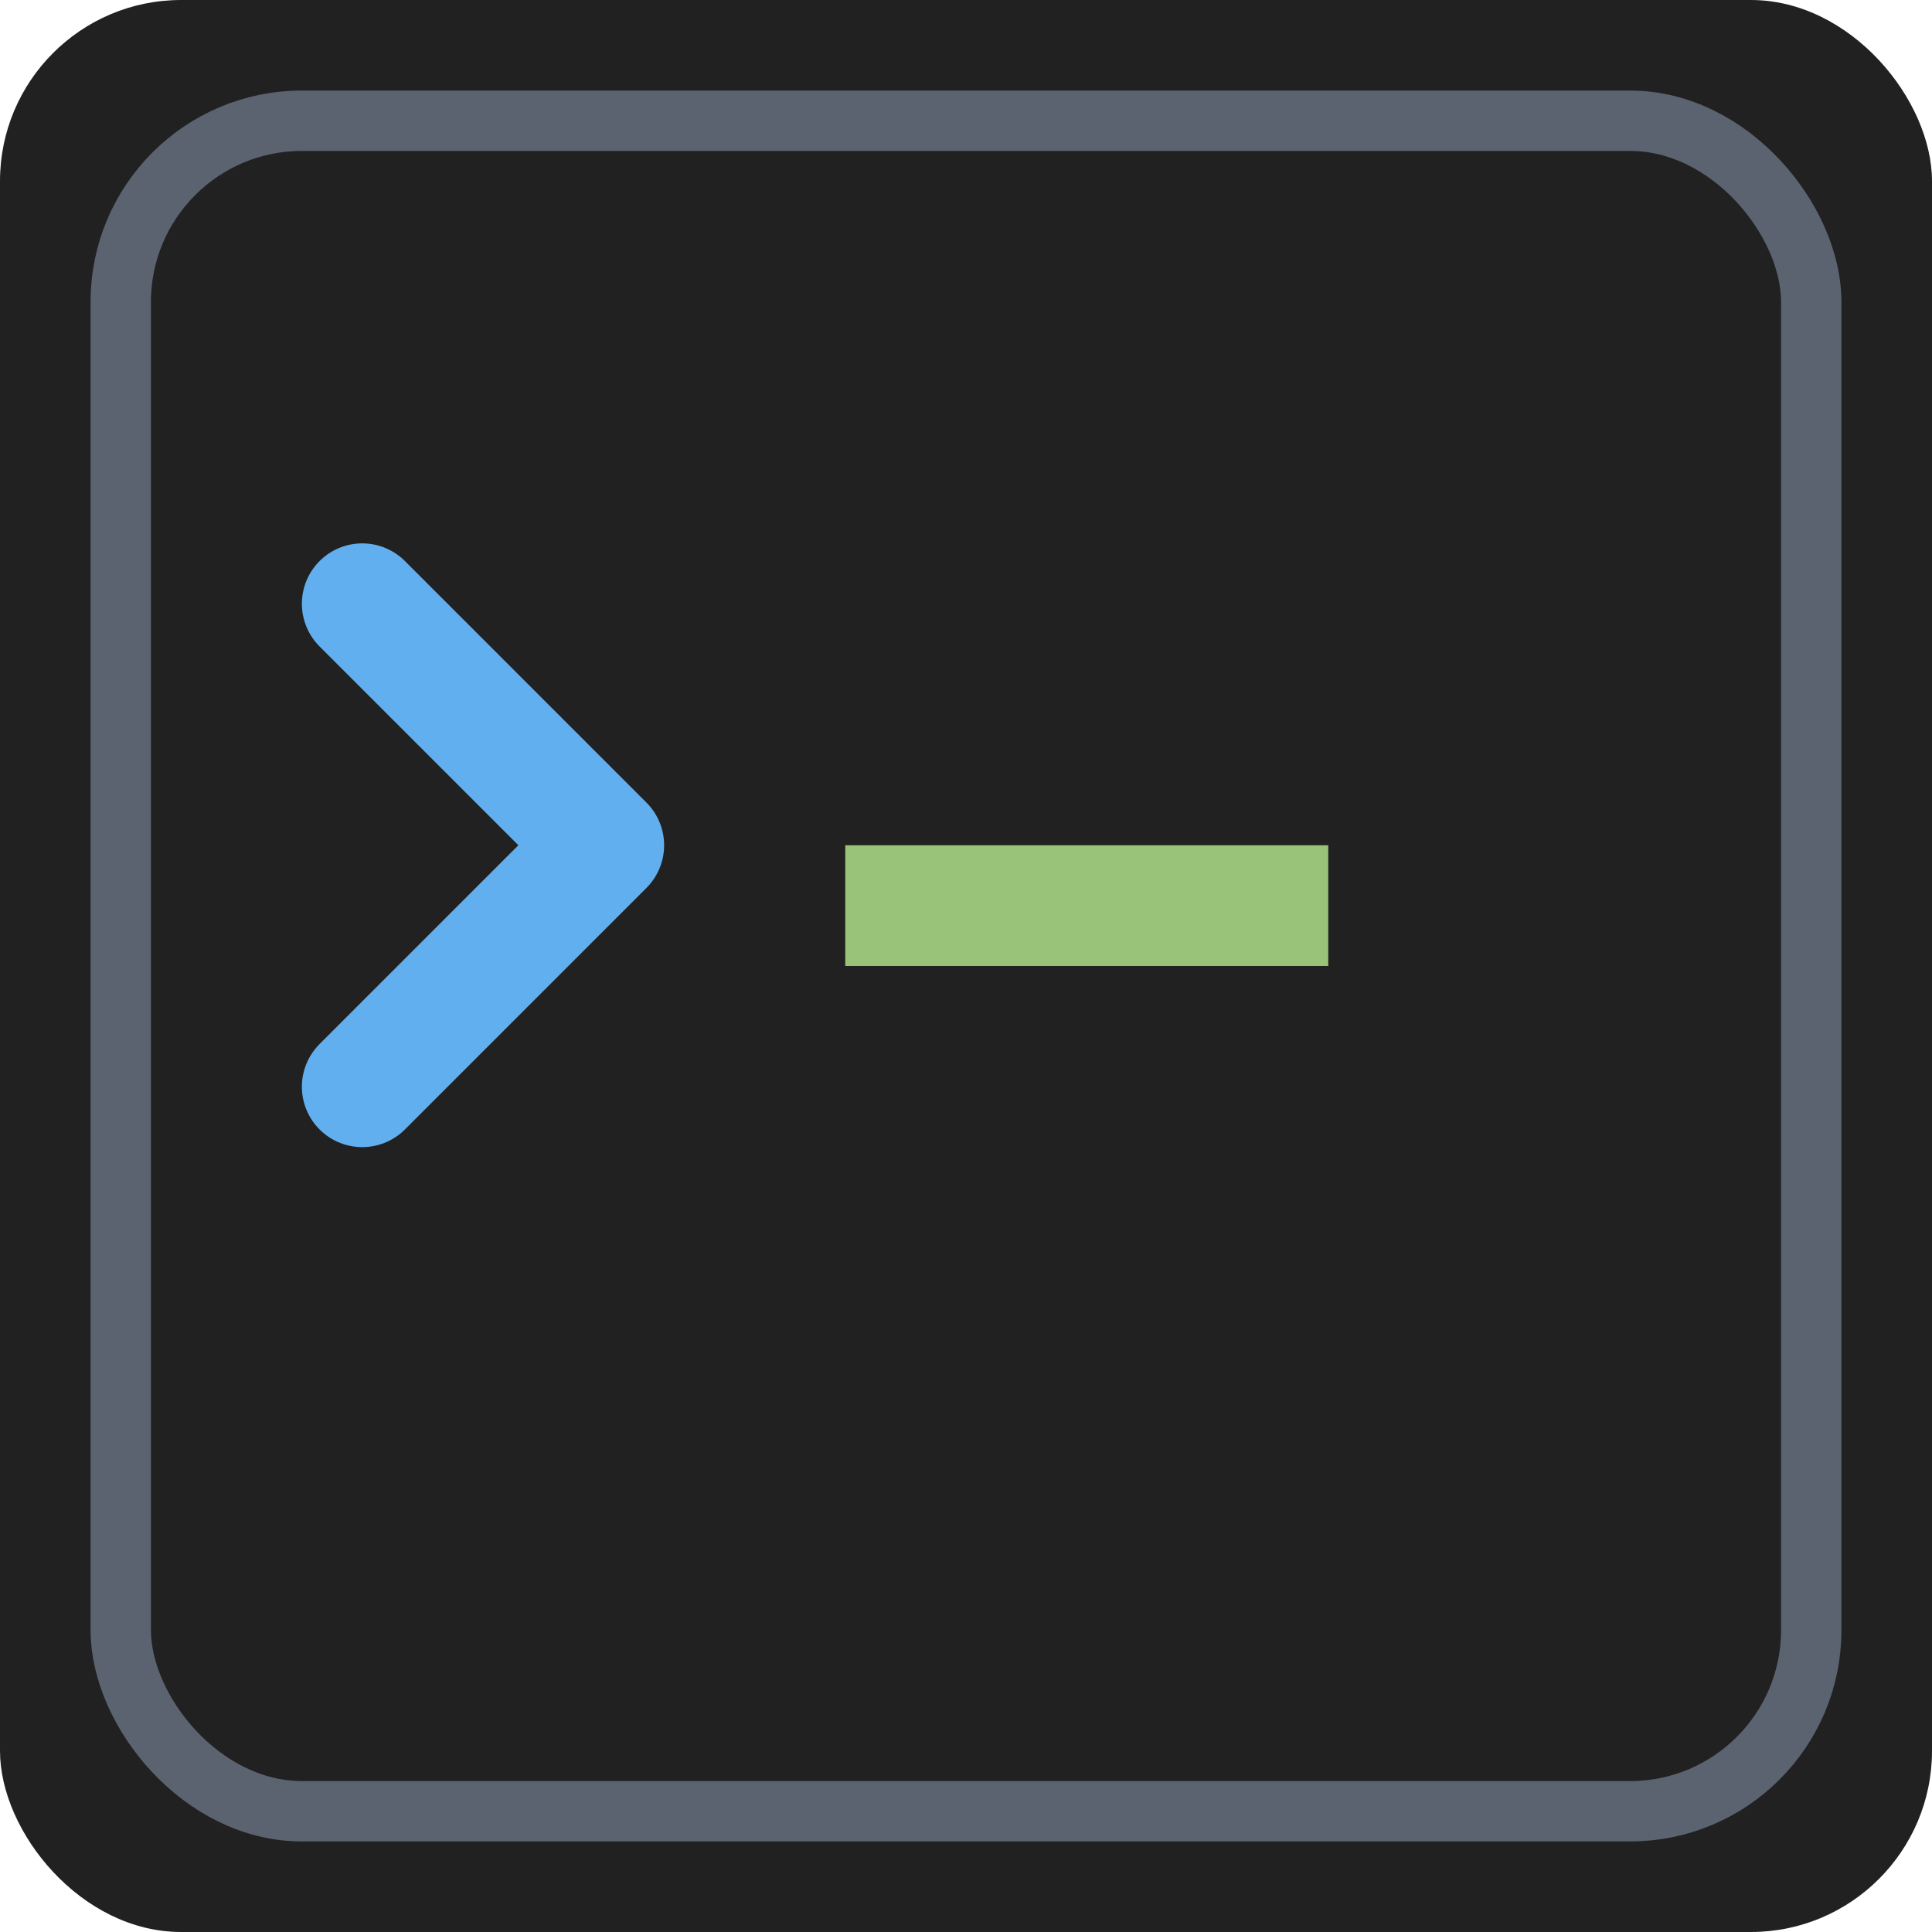
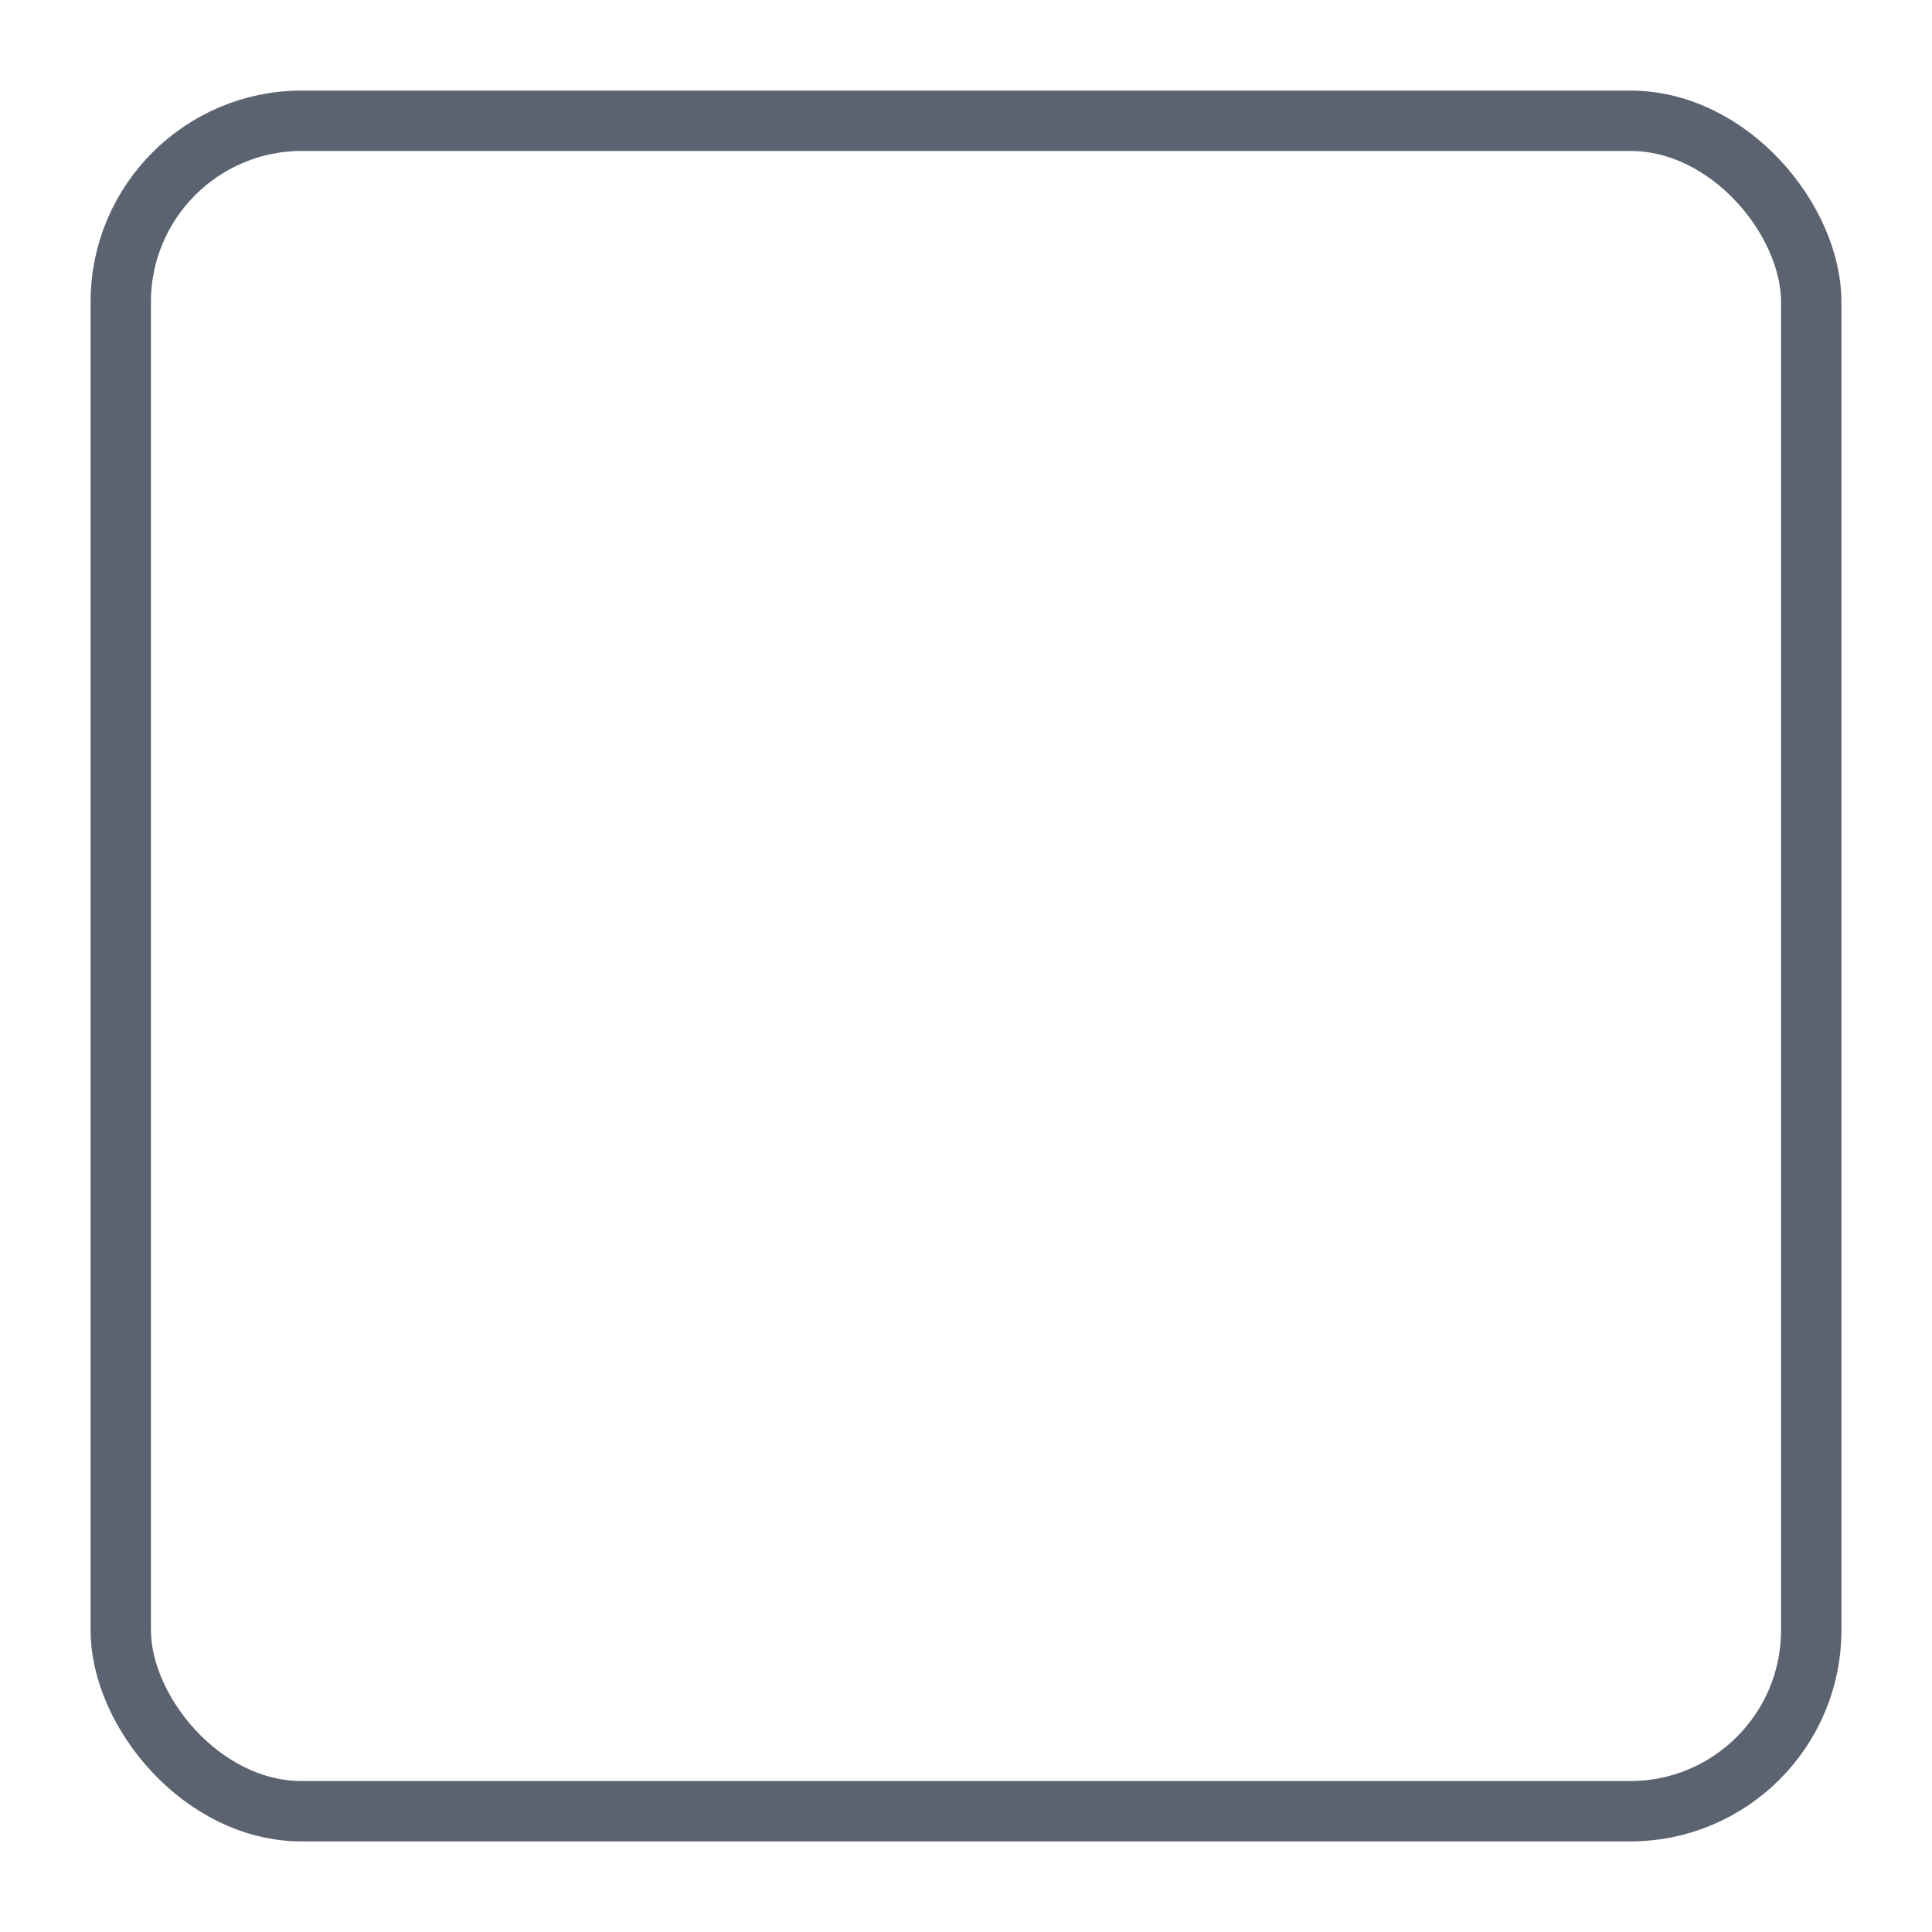
<svg xmlns="http://www.w3.org/2000/svg" viewBox="0 0 32 32">
-   <rect x="0" y="0" width="32" height="32" fill="#212121" rx="3" ry="3" />
-   <path d="M6,10 L10,14 L6,18" stroke="#61afef" stroke-width="2" stroke-linecap="round" stroke-linejoin="round" fill="none" />
-   <rect x="14" y="14" width="8" height="2" fill="#98c379" />
  <rect x="2" y="2" width="28" height="28" stroke="#5c6370" stroke-width="1" fill="none" rx="3" ry="3" />
</svg>